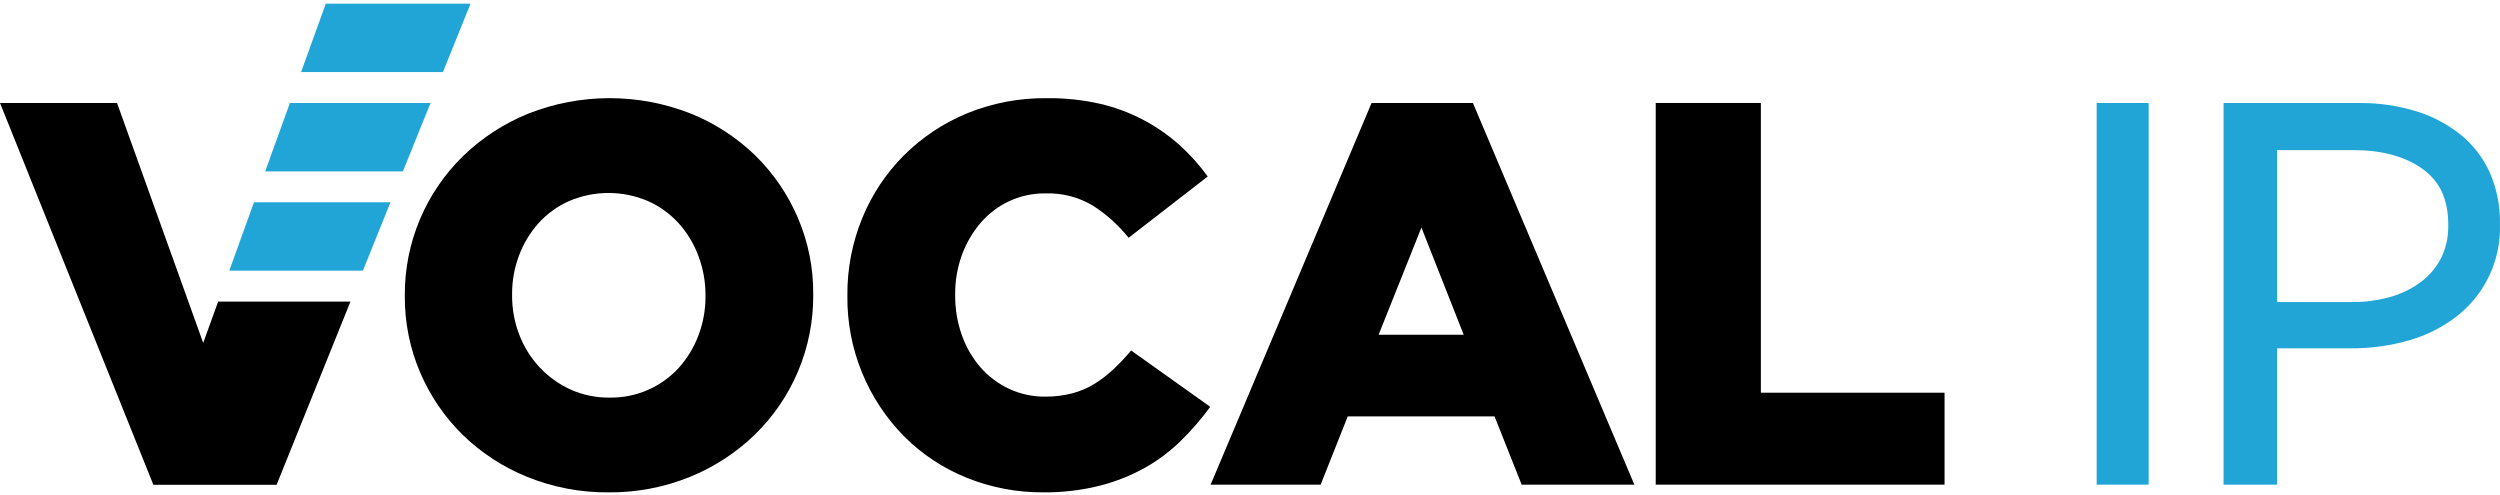
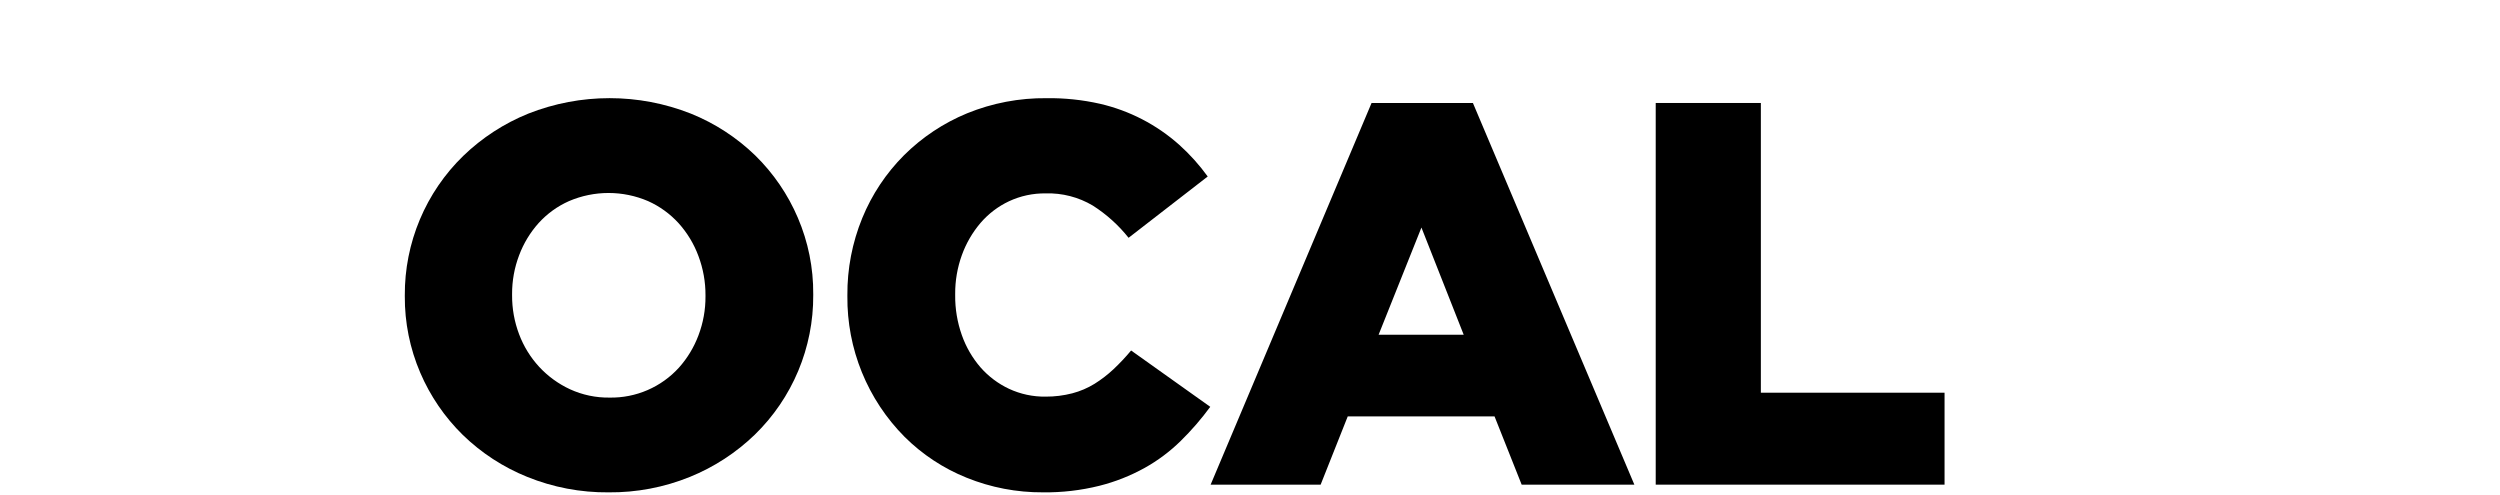
<svg xmlns="http://www.w3.org/2000/svg" width="500" height="99" viewBox="0 0 500 99" fill="none">
  <path d="M121.708 98.47C116.138 98.522 110.612 97.472 105.451 95.379C100.65 93.444 96.271 90.593 92.56 86.985C88.935 83.431 86.044 79.201 84.048 74.535C81.981 69.711 80.93 64.514 80.962 59.266V59.047C80.933 53.852 81.955 48.706 83.966 43.915C85.975 39.124 88.932 34.789 92.66 31.169C96.413 27.546 100.828 24.678 105.664 22.722C116.107 18.601 127.728 18.601 138.171 22.722C142.973 24.657 147.354 27.505 151.069 31.109C154.694 34.664 157.583 38.896 159.574 43.566C161.64 48.389 162.687 53.587 162.647 58.834V59.047C162.675 64.241 161.654 69.388 159.647 74.179C157.639 78.97 154.686 83.308 150.962 86.932C147.217 90.552 142.812 93.419 137.985 95.379C132.817 97.475 127.285 98.526 121.708 98.47ZM121.921 79.518C124.527 79.564 127.113 79.054 129.505 78.019C131.897 76.985 134.041 75.452 135.792 73.523C137.48 71.633 138.802 69.447 139.691 67.075C140.637 64.586 141.114 61.943 141.098 59.281V59.061C141.11 56.382 140.633 53.722 139.691 51.214C138.8 48.799 137.459 46.575 135.738 44.659C134.027 42.775 131.943 41.264 129.619 40.222C127.12 39.15 124.428 38.597 121.708 38.597C118.987 38.597 116.295 39.15 113.796 40.222C111.491 41.246 109.425 42.739 107.73 44.606C106.038 46.493 104.713 48.68 103.824 51.054C102.878 53.543 102.401 56.185 102.418 58.848V59.061C102.402 61.725 102.879 64.37 103.824 66.861C104.729 69.262 106.086 71.467 107.823 73.356C109.569 75.244 111.669 76.772 114.003 77.853C116.485 78.99 119.191 79.559 121.921 79.518Z" fill="black" />
  <path d="M208.597 98.468C203.363 98.501 198.174 97.507 193.323 95.543C188.678 93.675 184.457 90.893 180.909 87.361C177.239 83.665 174.338 79.279 172.375 74.455C170.413 69.631 169.427 64.466 169.476 59.258V59.038C169.438 53.754 170.449 48.514 172.45 43.621C174.371 38.921 177.209 34.65 180.797 31.055C184.413 27.457 188.704 24.604 193.423 22.66C198.469 20.605 203.874 19.577 209.323 19.636C212.91 19.59 216.49 19.965 219.99 20.755C225.882 22.116 231.337 24.939 235.85 28.963C237.967 30.867 239.876 32.991 241.543 35.299L225.717 47.559C223.706 45.029 221.289 42.852 218.563 41.116C215.717 39.424 212.446 38.578 209.136 38.677C206.605 38.643 204.098 39.18 201.803 40.25C199.621 41.277 197.682 42.753 196.11 44.581C194.486 46.489 193.219 48.673 192.37 51.03C191.467 53.529 191.016 56.169 191.037 58.825V59.038C191.009 61.761 191.461 64.467 192.37 67.034C193.202 69.398 194.47 71.586 196.11 73.483C197.693 75.285 199.631 76.741 201.803 77.761C204.099 78.827 206.605 79.363 209.136 79.326C210.935 79.335 212.728 79.111 214.47 78.66C216.035 78.25 217.532 77.61 218.91 76.761C220.266 75.914 221.537 74.937 222.703 73.843C223.951 72.666 225.127 71.416 226.223 70.098L242.05 81.365C240.268 83.795 238.293 86.076 236.143 88.187C233.987 90.303 231.556 92.121 228.916 93.591C226.066 95.168 223.023 96.368 219.863 97.162C216.179 98.077 212.393 98.516 208.597 98.468Z" fill="black" />
  <path d="M274.313 20.596H294.582L326.871 96.93H304.333L298.911 83.286H269.546L264.127 96.93H242.126L274.313 20.596ZM292.741 66.948L284.287 45.508L275.72 66.948H292.741Z" fill="black" />
  <path d="M331.143 20.596H352.171V78.541H388.91V96.93H331.143V20.596Z" fill="black" />
-   <path d="M43.627 60.326L40.64 68.581L23.407 20.596H0L30.673 96.957H55.32L70.087 60.326H43.627Z" fill="black" />
-   <path d="M80.586 34.275L86.099 20.596H57.979L53.039 34.275H80.586Z" fill="#20A5D6" />
-   <path d="M50.798 40.458L45.858 54.136H72.578L78.091 40.458H50.798Z" fill="#20A5D6" />
-   <path d="M65.156 0.736L60.216 14.414H88.589L94.109 0.736H65.156Z" fill="#20A5D6" />
-   <path d="M429.729 20.596H419.333V96.93H429.729V20.596Z" fill="#20A5D6" />
-   <path d="M497.985 34.571C496.683 31.651 494.724 29.074 492.252 27.041C489.607 24.897 486.576 23.28 483.32 22.278C479.557 21.119 475.635 20.553 471.693 20.599H444.709V96.93H455.426V69.662H470.269C474.145 69.683 478 69.154 481.728 68.09C485.152 67.135 488.361 65.536 491.189 63.38C494.022 61.216 496.301 58.407 497.832 55.185C499.363 51.963 500.101 48.422 499.989 44.857V44.644C500.045 41.182 499.363 37.748 497.985 34.571ZM455.426 30.027H470.762C476.545 30.027 481.225 31.359 484.668 33.904C488.107 36.449 489.653 40.047 489.653 45.004V45.224C489.679 47.357 489.226 49.468 488.321 51.4C487.42 53.247 486.113 54.868 484.501 56.144C482.68 57.57 480.599 58.639 478.382 59.295C475.762 60.067 473.041 60.443 470.309 60.408H455.426V30.027Z" fill="#20A5D6" />
+   <path d="M50.798 40.458H72.578L78.091 40.458H50.798Z" fill="#20A5D6" />
</svg>